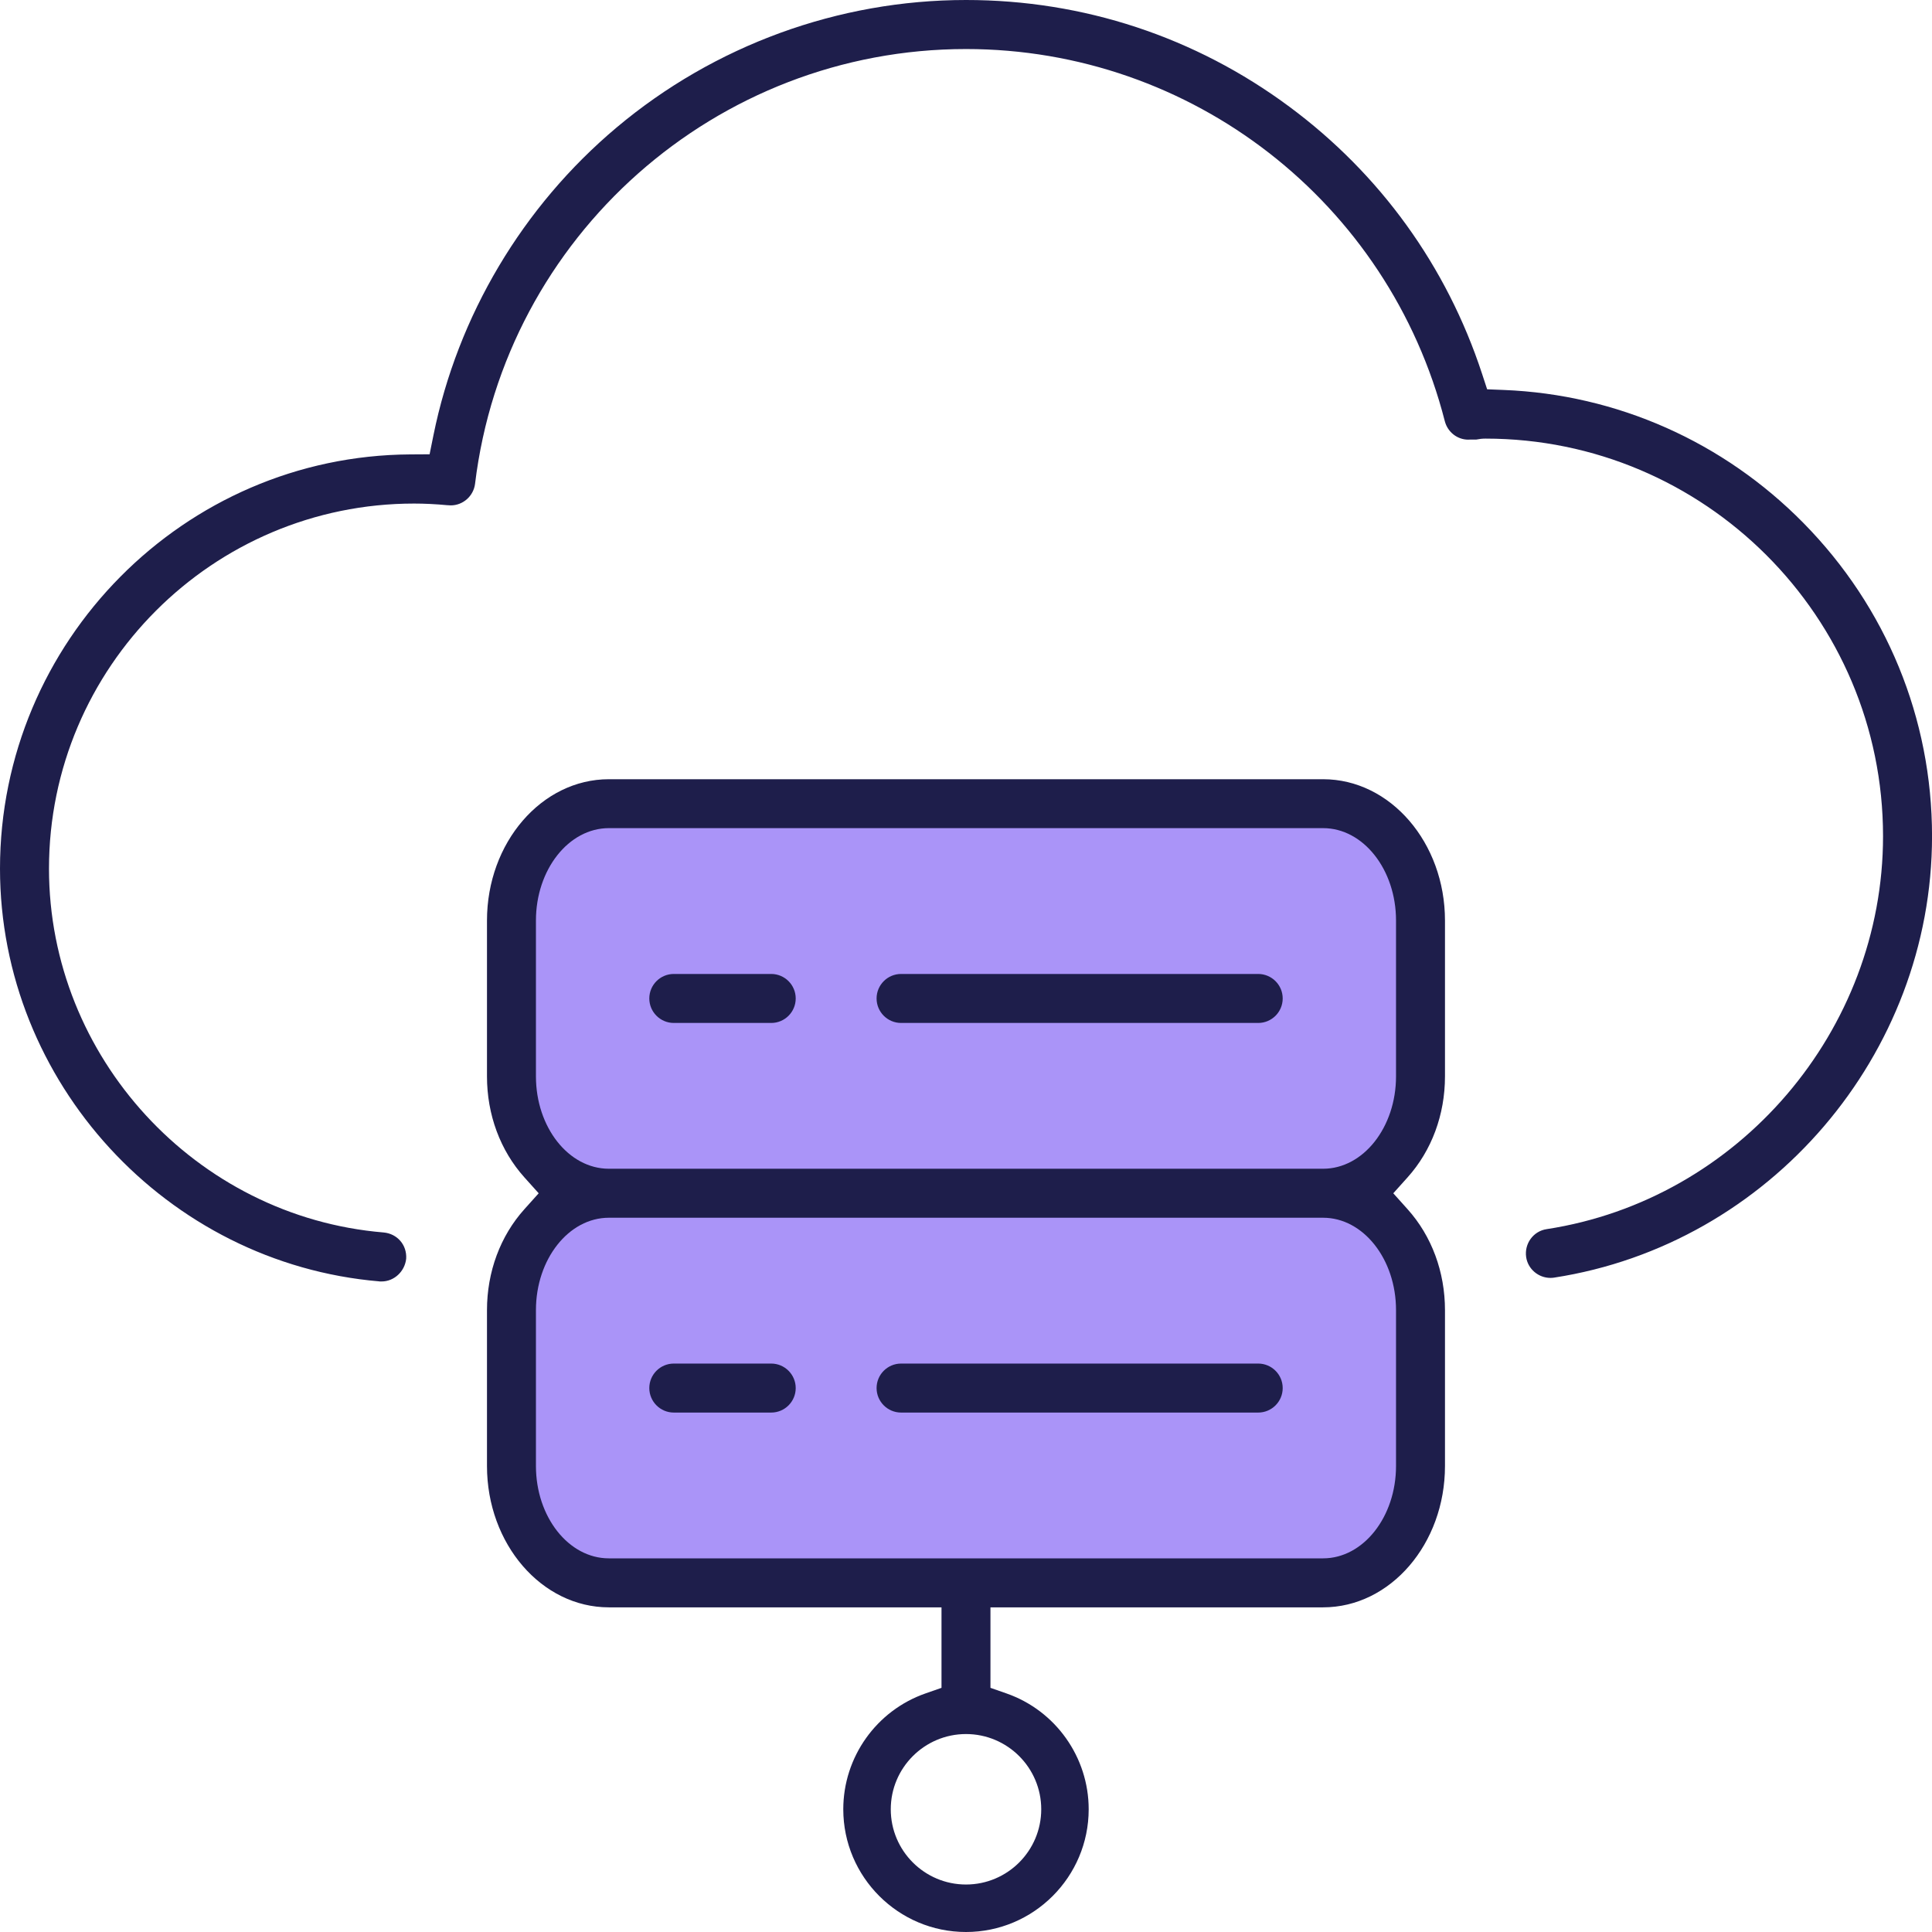
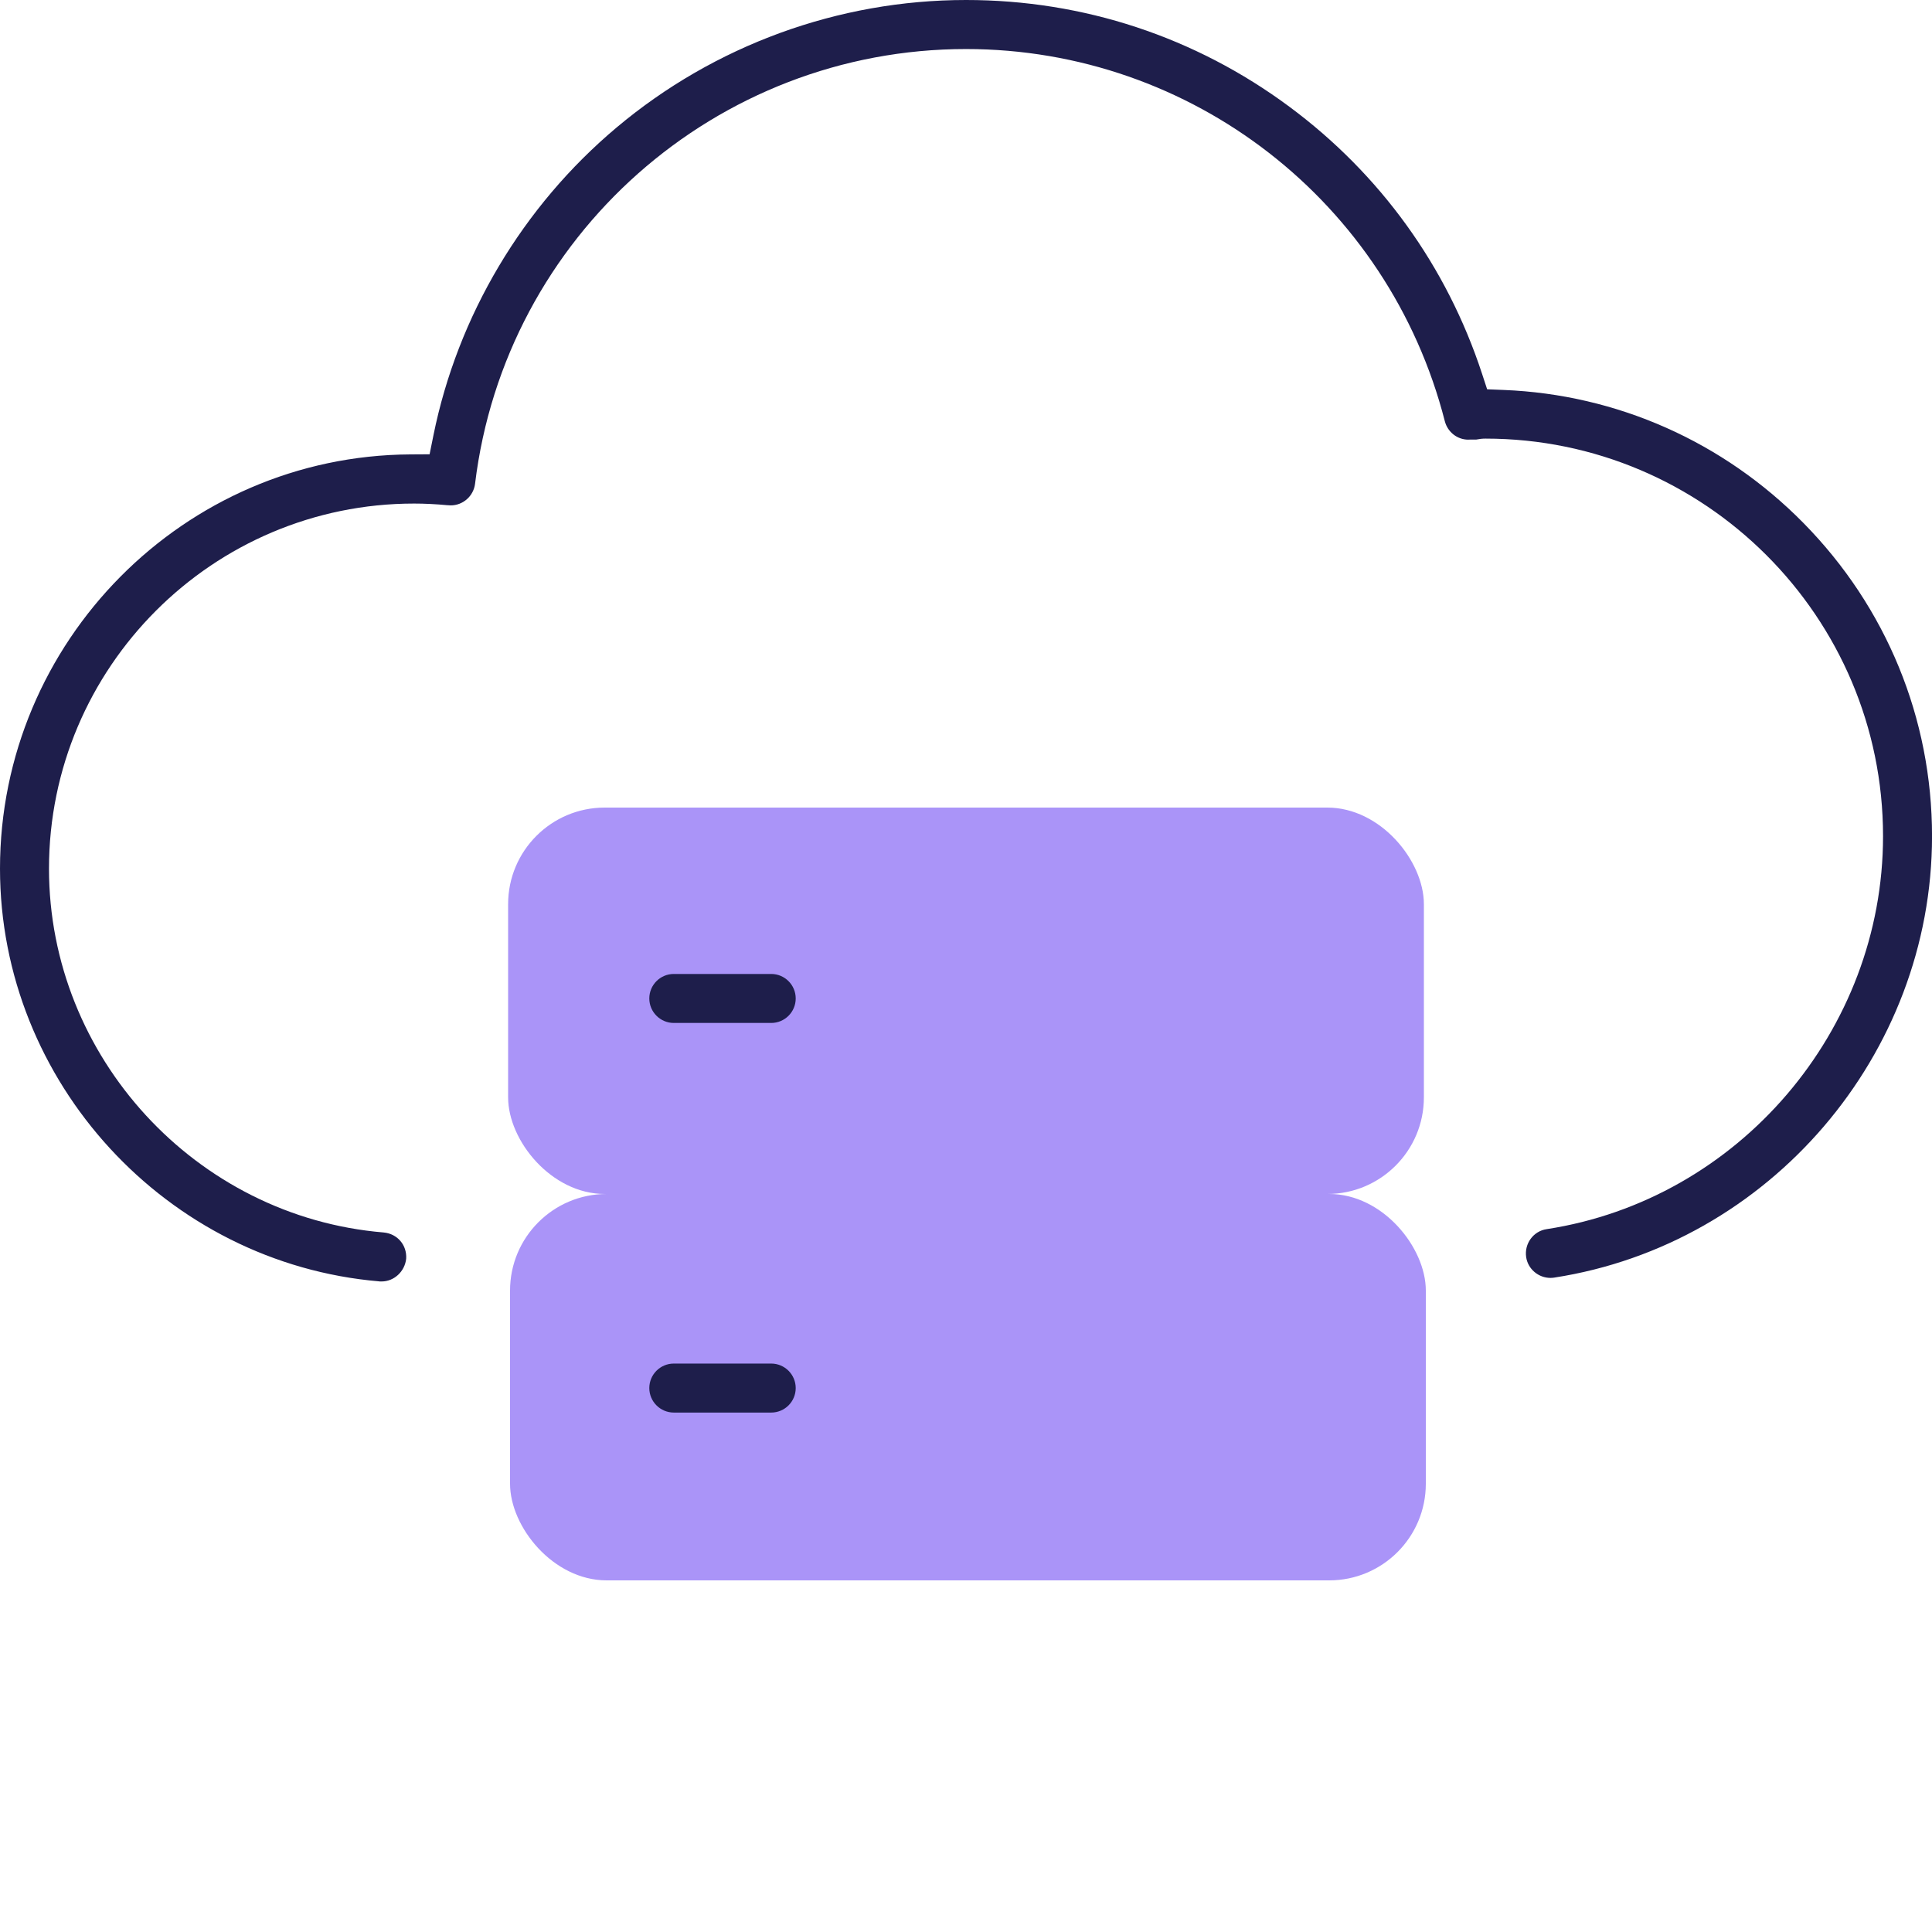
<svg xmlns="http://www.w3.org/2000/svg" id="Layer_2" data-name="Layer 2" viewBox="0 0 500 500">
  <defs>
    <style> .cls-1 { fill: #1e1e4b; } .cls-1, .cls-2 { stroke-width: 0px; } .cls-2 { fill: #aa94f8; } </style>
  </defs>
  <g id="Kleuren">
    <rect class="cls-2" x="131.5" y="209" width="237" height="100" rx="25" ry="25" />
    <rect class="cls-2" x="132" y="309" width="237" height="100" rx="25" ry="25" />
  </g>
  <g id="Lijnen">
    <path class="cls-1" d="m98.18,331.62C43.11,326.96,0,280.06,0,224.79c0-58.77,47.63-106.86,106.18-107.19l5-.03.99-4.9c6.27-30.96,23.11-59.26,47.4-79.67C184.89,11.72,217,0,250,0c30.38,0,59.32,9.55,83.68,27.61,23.51,17.42,40.75,41.31,49.86,69.08l1.33,4.06,4.27.17c29.32,1.16,56.87,13.39,77.59,34.43,21.46,21.79,33.28,50.58,33.28,81.06,0,56.54-42.05,105.65-97.82,114.24-.29.04-.61.07-.92.07-3.14,0-5.85-2.31-6.3-5.38-.51-3.49,1.87-6.74,5.31-7.24,49.65-7.63,87.05-51.35,87.05-101.7,0-56.73-46.16-102.89-102.89-102.89-.81,0-1.56.08-2.4.25h-1.59s-.37.02-.47.02c-2.83,0-5.33-1.96-6.06-4.77-14.51-56.7-65.47-96.32-123.91-96.32-64.67,0-119.3,48.39-127.07,112.56-.41,3.14-3.11,5.54-6.29,5.54-.22,0-.45-.01-.68-.04h-.13c-3.07-.29-5.98-.43-8.67-.43-52.1,0-94.49,42.39-94.49,94.49,0,48.75,38.03,90.11,86.59,94.15,3.55.32,6.07,3.23,5.85,6.79-.35,3.31-3.13,5.89-6.35,5.89h-.58Z" />
-     <path class="cls-1" d="m250,500c-17.51,0-31.76-14.25-31.76-31.76,0-13.49,8.56-25.55,21.3-29.99l4.12-1.44v-20.83h-86.09c-17.39,0-31.54-16.41-31.54-36.58v-40.33c0-9.9,3.44-19.19,9.69-26.14l3.69-4.11-3.69-4.11c-6.25-6.95-9.69-16.24-9.69-26.14v-40.33c0-20.17,14.15-36.58,31.54-36.58h184.85c17.39,0,31.54,16.41,31.54,36.58v40.33c0,9.9-3.44,19.19-9.69,26.14l-3.69,4.11,3.69,4.11c6.25,6.95,9.69,16.24,9.69,26.14v40.33c0,20.17-14.15,36.58-31.54,36.58h-86.09v20.83l4.12,1.44c12.74,4.44,21.3,16.5,21.3,29.99,0,17.51-14.25,31.76-31.76,31.76Zm0-51.23c-10.73,0-19.47,8.73-19.47,19.47s8.73,19.47,19.47,19.47,19.47-8.73,19.47-19.47-8.73-19.47-19.47-19.47Zm-92.43-133.62c-10.4,0-18.87,10.73-18.87,23.91v40.33c0,13.18,8.46,23.91,18.87,23.91h184.85c10.4,0,18.87-10.73,18.87-23.91v-40.33c0-13.18-8.46-23.91-18.87-23.91h-184.85Zm0-100.83c-10.4,0-18.87,10.73-18.87,23.91v40.33c0,13.18,8.46,23.91,18.87,23.91h184.85c10.4,0,18.87-10.73,18.87-23.91v-40.33c0-13.18-8.46-23.91-18.87-23.91h-184.85Z" />
-     <path class="cls-1" d="m233.2,264.74c-3.49,0-6.34-2.84-6.34-6.34s2.84-6.34,6.34-6.34h92.42c3.49,0,6.34,2.84,6.34,6.34s-2.84,6.34-6.34,6.34h-92.42Z" />
-     <path class="cls-1" d="m233.2,365.57c-3.49,0-6.34-2.84-6.34-6.34s2.84-6.34,6.34-6.34h92.42c3.49,0,6.34,2.84,6.34,6.34s-2.84,6.34-6.34,6.34h-92.42Z" />
    <path class="cls-1" d="m174.38,264.74c-3.49,0-6.34-2.84-6.34-6.34s2.84-6.34,6.34-6.34h25.21c3.49,0,6.34,2.84,6.34,6.34s-2.84,6.34-6.34,6.34h-25.21Z" />
    <path class="cls-1" d="m174.38,365.57c-3.49,0-6.34-2.84-6.34-6.34s2.84-6.34,6.34-6.34h25.21c3.49,0,6.34,2.84,6.34,6.34s-2.84,6.34-6.34,6.34h-25.21Z" />
  </g>
</svg>